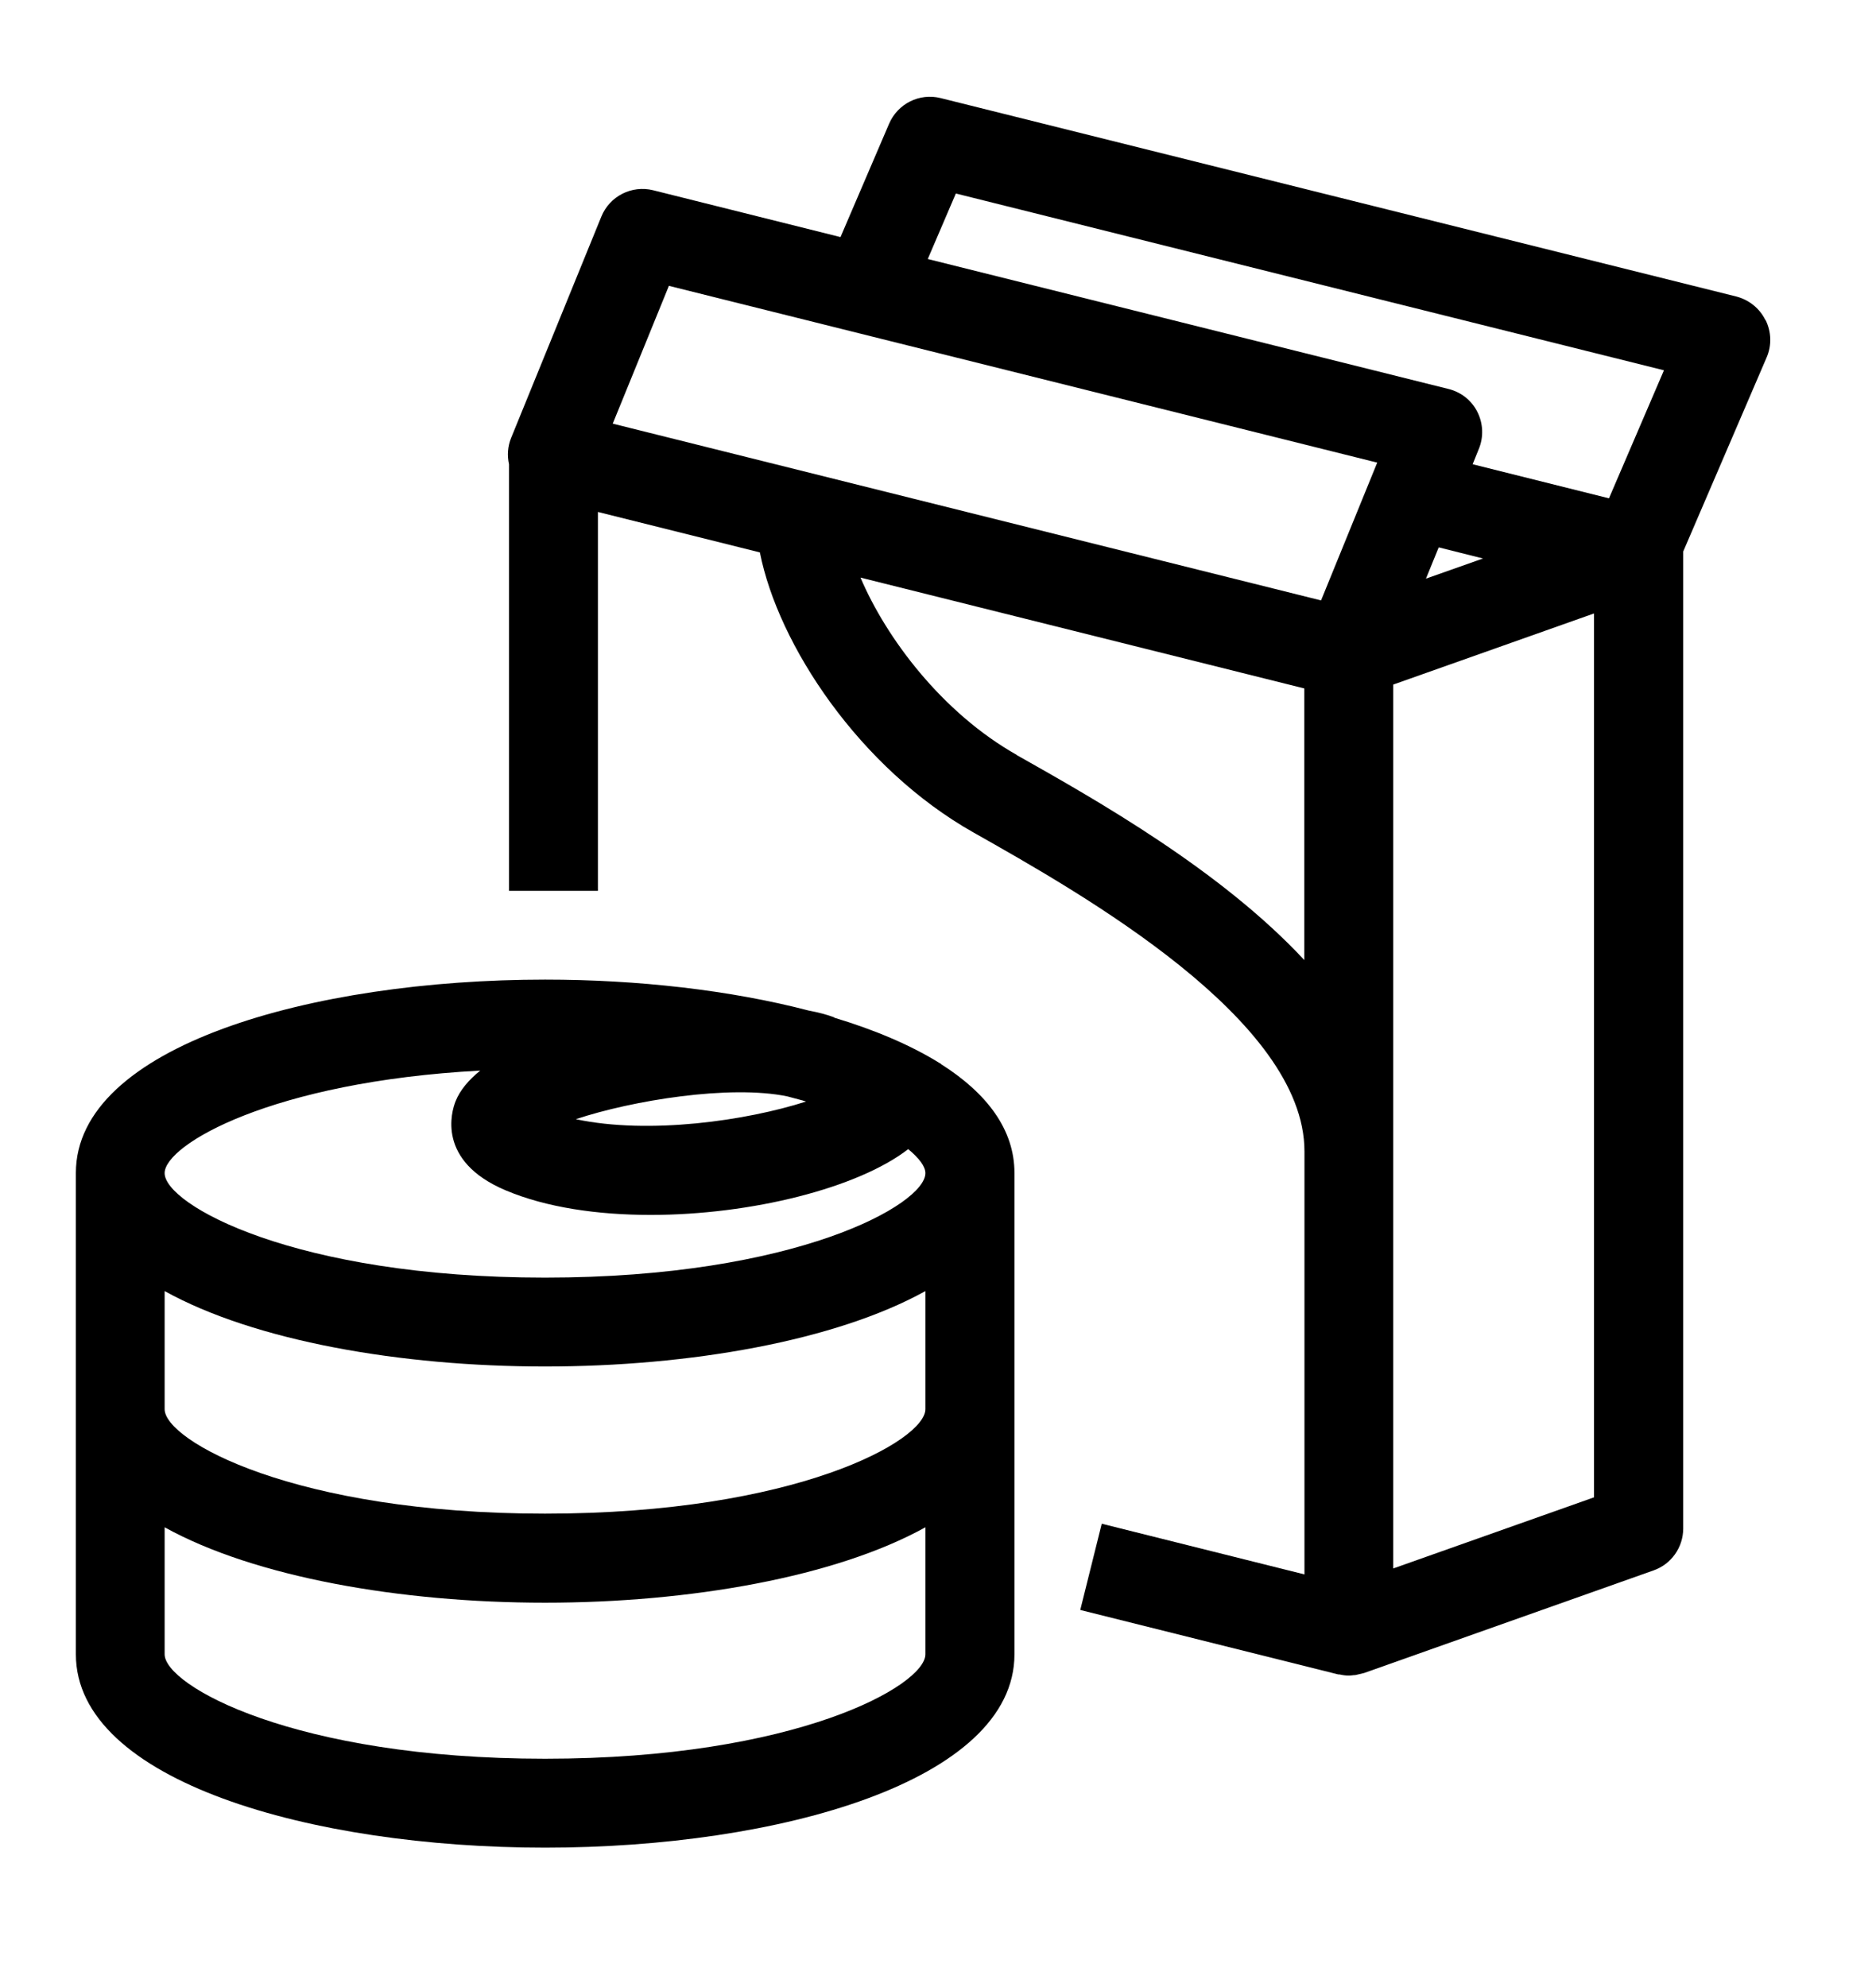
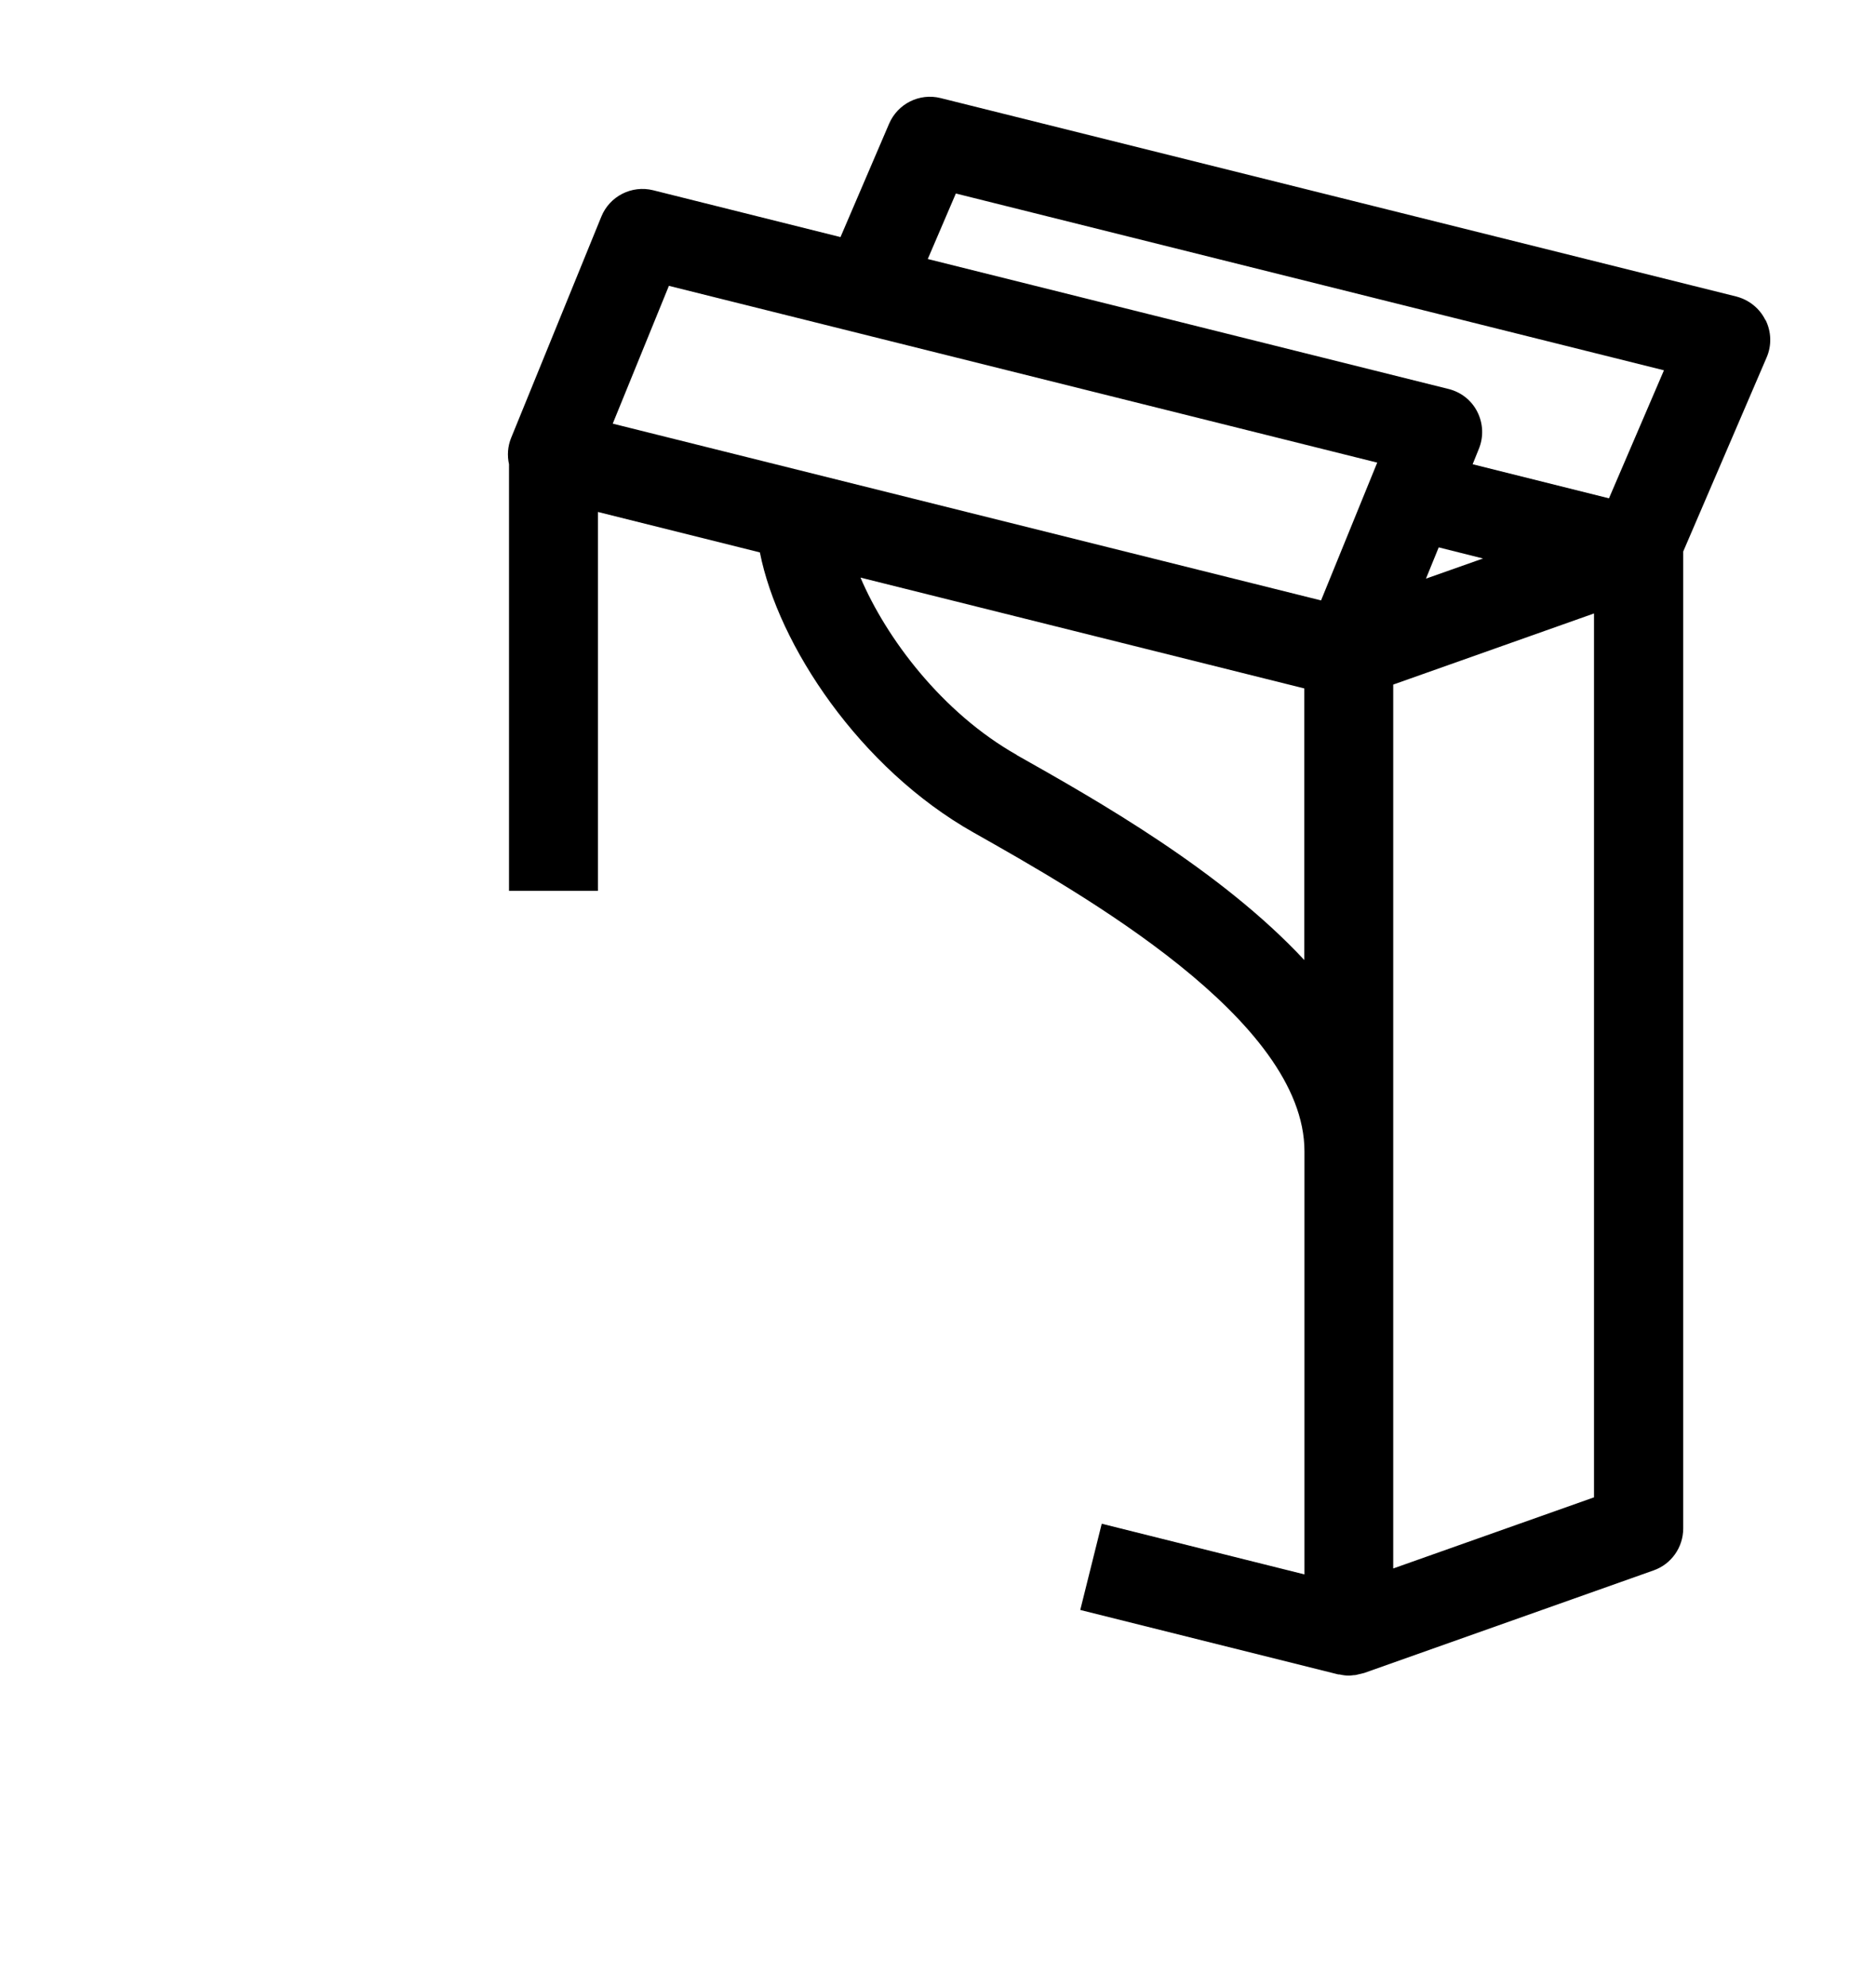
<svg xmlns="http://www.w3.org/2000/svg" id="Layer_1" data-name="Layer 1" viewBox="0 0 126.6 134.11">
  <defs>
    <style>
      .cls-1 {
        stroke-width: 0px;
      }
    </style>
  </defs>
-   <path class="cls-1" d="M63.49,71.81s0-.03-.01-.04h-.03c-1.95-1.22-4.39-2.26-7.15-3.09v-.02c-.5-.19-1.08-.34-1.72-.46-5.29-1.38-11.56-2.09-17.79-2.09-15.74,0-31.67,4.48-31.67,13.05v32.48c0,8.57,15.93,13.05,31.67,13.05s31.67-4.48,31.67-13.05v-32.48c0-2.94-1.87-5.39-4.96-7.35ZM54.39,74.34c-4.02,1.29-10.58,2.24-15.53,1.19,3.81-1.27,10.4-2.34,14.27-1.54.34.09.69.18,1.01.27.03,0,.06.02.09.03h0c.06.01.11.03.16.05ZM32.42,72.24c-.79.64-1.38,1.33-1.68,2.09-.26.65-1.31,4.02,3.38,6,2.74,1.16,6.21,1.66,9.79,1.66,6.8,0,14-1.82,17.38-4.44.75.62,1.16,1.18,1.16,1.62,0,2.11-8.73,7.05-25.67,7.05s-25.67-4.94-25.67-7.05c0-1.92,7.25-6.17,21.3-6.92ZM36.78,118.69c-16.93,0-25.67-4.94-25.67-7.05v-8.57c6.06,3.36,15.9,5.09,25.67,5.09s19.61-1.73,25.67-5.09v8.57c0,2.11-8.73,7.05-25.67,7.05ZM36.78,102.15c-16.93,0-25.67-4.94-25.67-7.05v-7.97c6.06,3.36,15.9,5.09,25.67,5.09s19.61-1.73,25.67-5.09v7.97c0,2.11-8.73,7.05-25.67,7.05Z" />
  <path class="cls-1" d="M119.13,21.59c-.39-.79-1.11-1.36-1.96-1.58L63.48,6.62c-1.43-.36-2.9.38-3.48,1.73l-3.28,7.65-12.64-3.16c-1.45-.36-2.94.4-3.5,1.78l-6.09,14.94c-.23.57-.27,1.18-.14,1.77v28.79h6v-25.57l10.93,2.73c1.23,6.24,6.73,14.57,14.43,18.91,7.24,4.09,22.32,12.6,22.32,21.51v28.55l-13.68-3.42-1.45,5.82,17.41,4.35s.05,0,.08,0c.21.05.43.08.65.08.1,0,.21-.02.31-.03.06,0,.12,0,.18-.02.07-.01.14-.04.21-.05.09-.02.19-.04.28-.07,0,0,.01,0,.02,0l19.55-6.93c1.2-.42,2-1.56,2-2.83V37.22l5.63-13.1c.35-.81.32-1.73-.07-2.52ZM97.09,36.94l2.99.75-3.85,1.36.86-2.11ZM64.51,13.06l47.78,11.93-3.71,8.64-9.2-2.3.42-1.04c.33-.81.29-1.71-.1-2.49-.39-.78-1.1-1.34-1.95-1.55l-35.14-8.77,1.89-4.41ZM45.14,19.29l47.8,11.93-3.79,9.3-47.8-11.93,3.79-9.3ZM68.62,50.95c-5.06-2.86-8.82-7.9-10.55-11.97l29.95,7.48v18.33c-5.62-6.04-13.94-10.75-19.4-13.83ZM107.57,101.05l-13.55,4.8v-59.65l13.55-4.8v59.65Z" />
</svg>